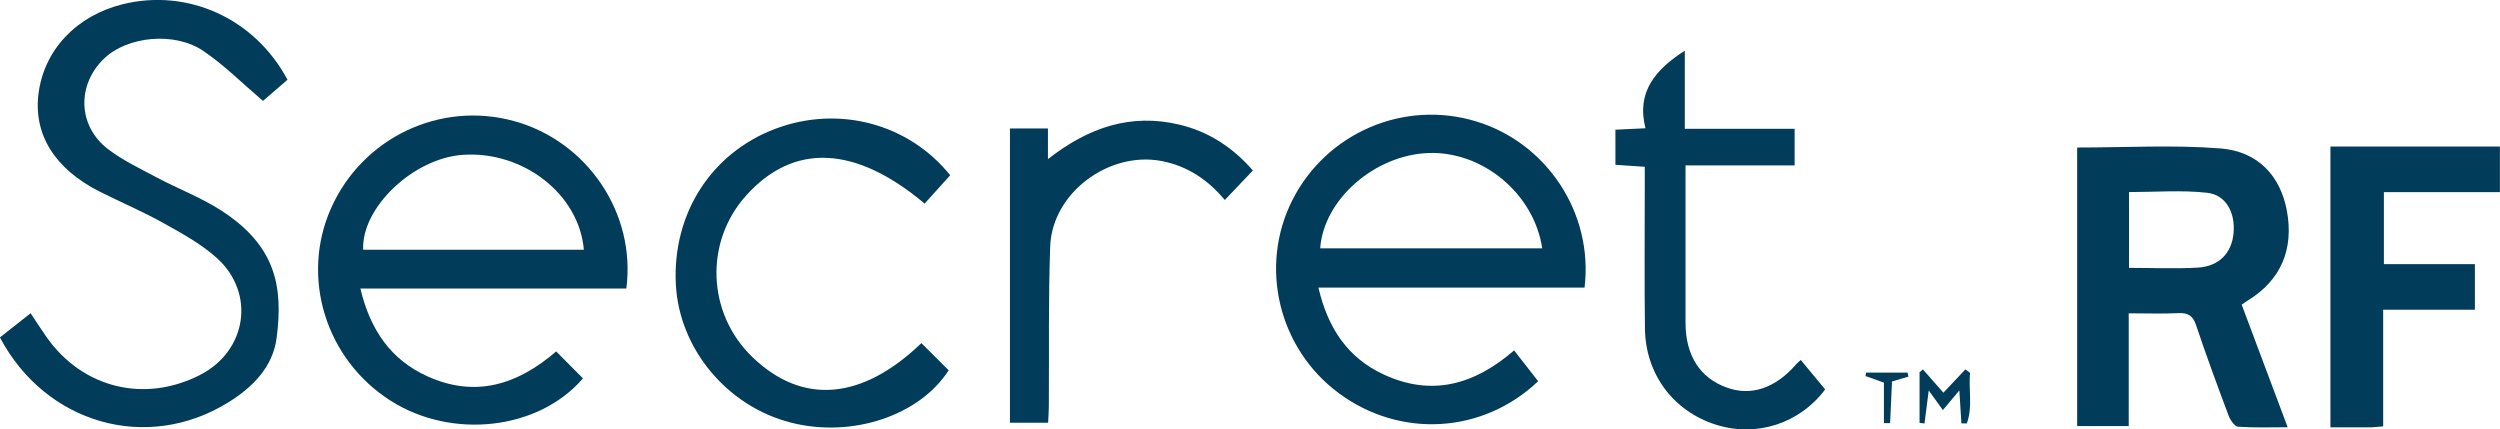
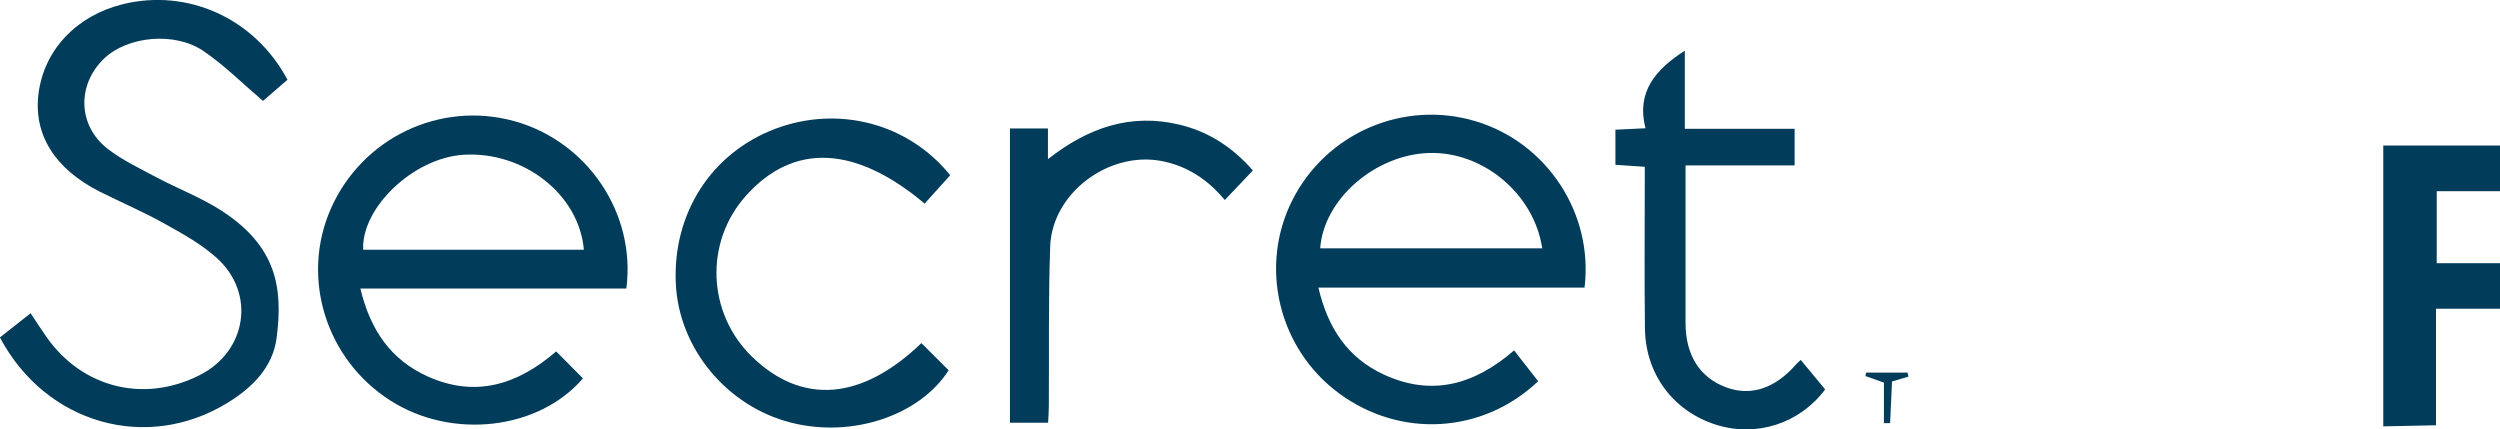
<svg xmlns="http://www.w3.org/2000/svg" id="Layer_2" data-name="Layer 2" viewBox="0 0 277.76 47.71">
  <defs>
    <style>
      .cls-1 {
        fill: #023c5b;
        stroke-width: 0px;
      }
    </style>
  </defs>
  <g id="Layer_1-2" data-name="Layer 1">
    <g>
      <path class="cls-1" d="M170.89,42.36c-6.11,5.8-15.26,6.41-22.15,1.32-6.7-4.96-8.89-14.08-5.14-21.47,3.78-7.45,12.36-11.14,20.35-8.74,7.9,2.37,13.1,10.21,12.1,18.48h-29.57c1.05,4.51,3.26,7.82,7.28,9.67,5.29,2.44,10.02,1.16,14.46-2.69.89,1.13,1.75,2.24,2.68,3.43ZM146.69,27.59h24.66c-.91-6.06-6.6-10.8-12.63-10.59-5.98.21-11.66,5.16-12.04,10.59Z" />
      <path class="cls-1" d="M61.79,39.04c1.06,1.07,2.02,2.04,2.98,3-4.93,5.73-14.53,6.83-21.37,2.48-7.2-4.57-10.03-13.68-6.63-21.36,3.48-7.85,12.13-11.98,20.37-9.7,8.11,2.24,13.54,10.23,12.45,18.6h-29.55c1.1,4.61,3.39,7.93,7.49,9.77,5.26,2.36,9.92.96,14.27-2.79ZM64.87,27.75c-.52-6.16-6.72-10.99-13.41-10.55-5.52.36-11.32,5.86-11.11,10.55h24.52Z" />
-       <path class="cls-1" d="M230.78,16.39c5.42,0,10.69-.31,15.91.1,4.21.33,6.68,3.09,7.39,6.92.8,4.3-.68,7.72-4.31,9.96-.2.12-.39.26-.71.48,1.67,4.44,3.33,8.88,5.11,13.62-1.98,0-3.75.07-5.51-.06-.38-.03-.86-.72-1.04-1.2-1.26-3.35-2.49-6.7-3.63-10.09-.35-1.03-.87-1.38-1.94-1.33-1.78.09-3.57.02-5.54.02v12.53h-5.73v-30.96ZM236.54,29.76c2.68,0,5.19.12,7.67-.03,2.38-.15,3.76-1.65,3.95-3.86.19-2.25-.84-4.22-2.93-4.45-2.85-.32-5.76-.08-8.69-.08v8.43Z" />
      <path class="cls-1" d="M31.94,8.86c-1,.87-1.95,1.69-2.72,2.35-2.26-1.92-4.28-3.95-6.61-5.54-3.22-2.19-8.47-1.64-11.05.84-3.03,2.91-2.93,7.46.42,10.04,1.64,1.26,3.56,2.17,5.4,3.15,2.37,1.26,4.93,2.23,7.17,3.67,6.13,3.94,6.91,8.51,6.19,14.13-.41,3.27-2.67,5.54-5.42,7.23-8.99,5.55-20.23,2.38-25.33-7.24,1.09-.86,2.2-1.73,3.41-2.69.62.93,1.19,1.83,1.8,2.69,3.99,5.64,10.86,7.32,17.02,4.17,5.18-2.64,6.21-9.04,1.9-12.97-1.74-1.58-3.89-2.75-5.97-3.91-2.29-1.28-4.73-2.31-7.07-3.49-5.01-2.53-7.38-6.35-6.8-10.91C4.91,5.54,8.48,1.75,13.63.47c7.23-1.79,14.69,1.58,18.31,8.39Z" />
      <path class="cls-1" d="M105.57,19.47c-.95,1.06-1.9,2.11-2.84,3.15-7.72-6.49-14.56-6.75-19.82-.91-4.66,5.17-4.36,13.09.67,17.95,5.57,5.38,12.19,4.81,18.79-1.54,1,1,2,1.99,3.03,3.02-3.22,5.02-10.71,7.56-17.54,5.81-7.08-1.81-12.4-8.2-12.77-15.35-.41-7.84,3.93-14.62,11.08-17.3,7.04-2.64,14.79-.56,19.4,5.17Z" />
-       <path class="cls-1" d="M264.79,47.37c-.67.05-1.08.11-1.48.11-1.43.01-2.85,0-4.39,0v-31.2h18.83v5.07h-12.89v8h10.11v5.06h-10.19v12.95Z" />
+       <path class="cls-1" d="M264.79,47.37v-31.2h18.83v5.07h-12.89v8h10.11v5.06h-10.19v12.95Z" />
      <path class="cls-1" d="M202.78,43.27c-2.8,3.75-7.61,5.37-12.18,3.9-4.7-1.51-7.77-5.6-7.84-10.65-.07-5.31-.02-10.63-.02-15.95,0-.64,0-1.29,0-2.04-1.18-.08-2.17-.14-3.26-.22v-3.9c1.01-.05,2-.1,3.34-.16-1.04-4.05,1.13-6.54,4.37-8.62v8.68h12.2v4.07h-12.12v3.69c0,4.6,0,9.2,0,13.8,0,3.61,1.59,6.1,4.55,7.18,2.73,1,5.43.1,7.77-2.61.12-.13.26-.24.48-.45.87,1.05,1.73,2.09,2.71,3.27Z" />
      <path class="cls-1" d="M112.19,14.27h4.24v3.41c4.5-3.53,9.23-5.12,14.61-3.83,3.23.77,5.9,2.5,8.16,5.09-1.03,1.08-2.01,2.12-3.12,3.28-1.89-2.26-4.16-3.78-7.02-4.33-5.88-1.12-12.17,3.56-12.38,9.49-.21,5.91-.11,11.82-.15,17.74,0,.58-.05,1.17-.08,1.85h-4.24V14.27Z" />
-       <path class="cls-1" d="M218.88,41.4c-.18,1.87.32,3.81-.36,5.64-.2,0-.4,0-.6,0-.07-1.11-.14-2.23-.23-3.66-.71.85-1.25,1.49-1.83,2.18-.5-.69-.93-1.3-1.57-2.18-.18,1.43-.33,2.55-.47,3.67-.18-.02-.37-.05-.55-.07v-5.62c.12-.11.24-.21.37-.32.75.85,1.5,1.7,2.28,2.59.77-.82,1.6-1.71,2.44-2.59.17.13.35.25.52.38Z" />
      <path class="cls-1" d="M210.21,42.38c-.07,1.59-.14,3.11-.21,4.63-.23,0-.46,0-.69,0v-4.5c-.85-.3-1.45-.52-2.05-.73.02-.13.04-.26.07-.38h4.61c.03.15.07.3.1.44-.54.16-1.09.33-1.82.54Z" />
    </g>
  </g>
</svg>